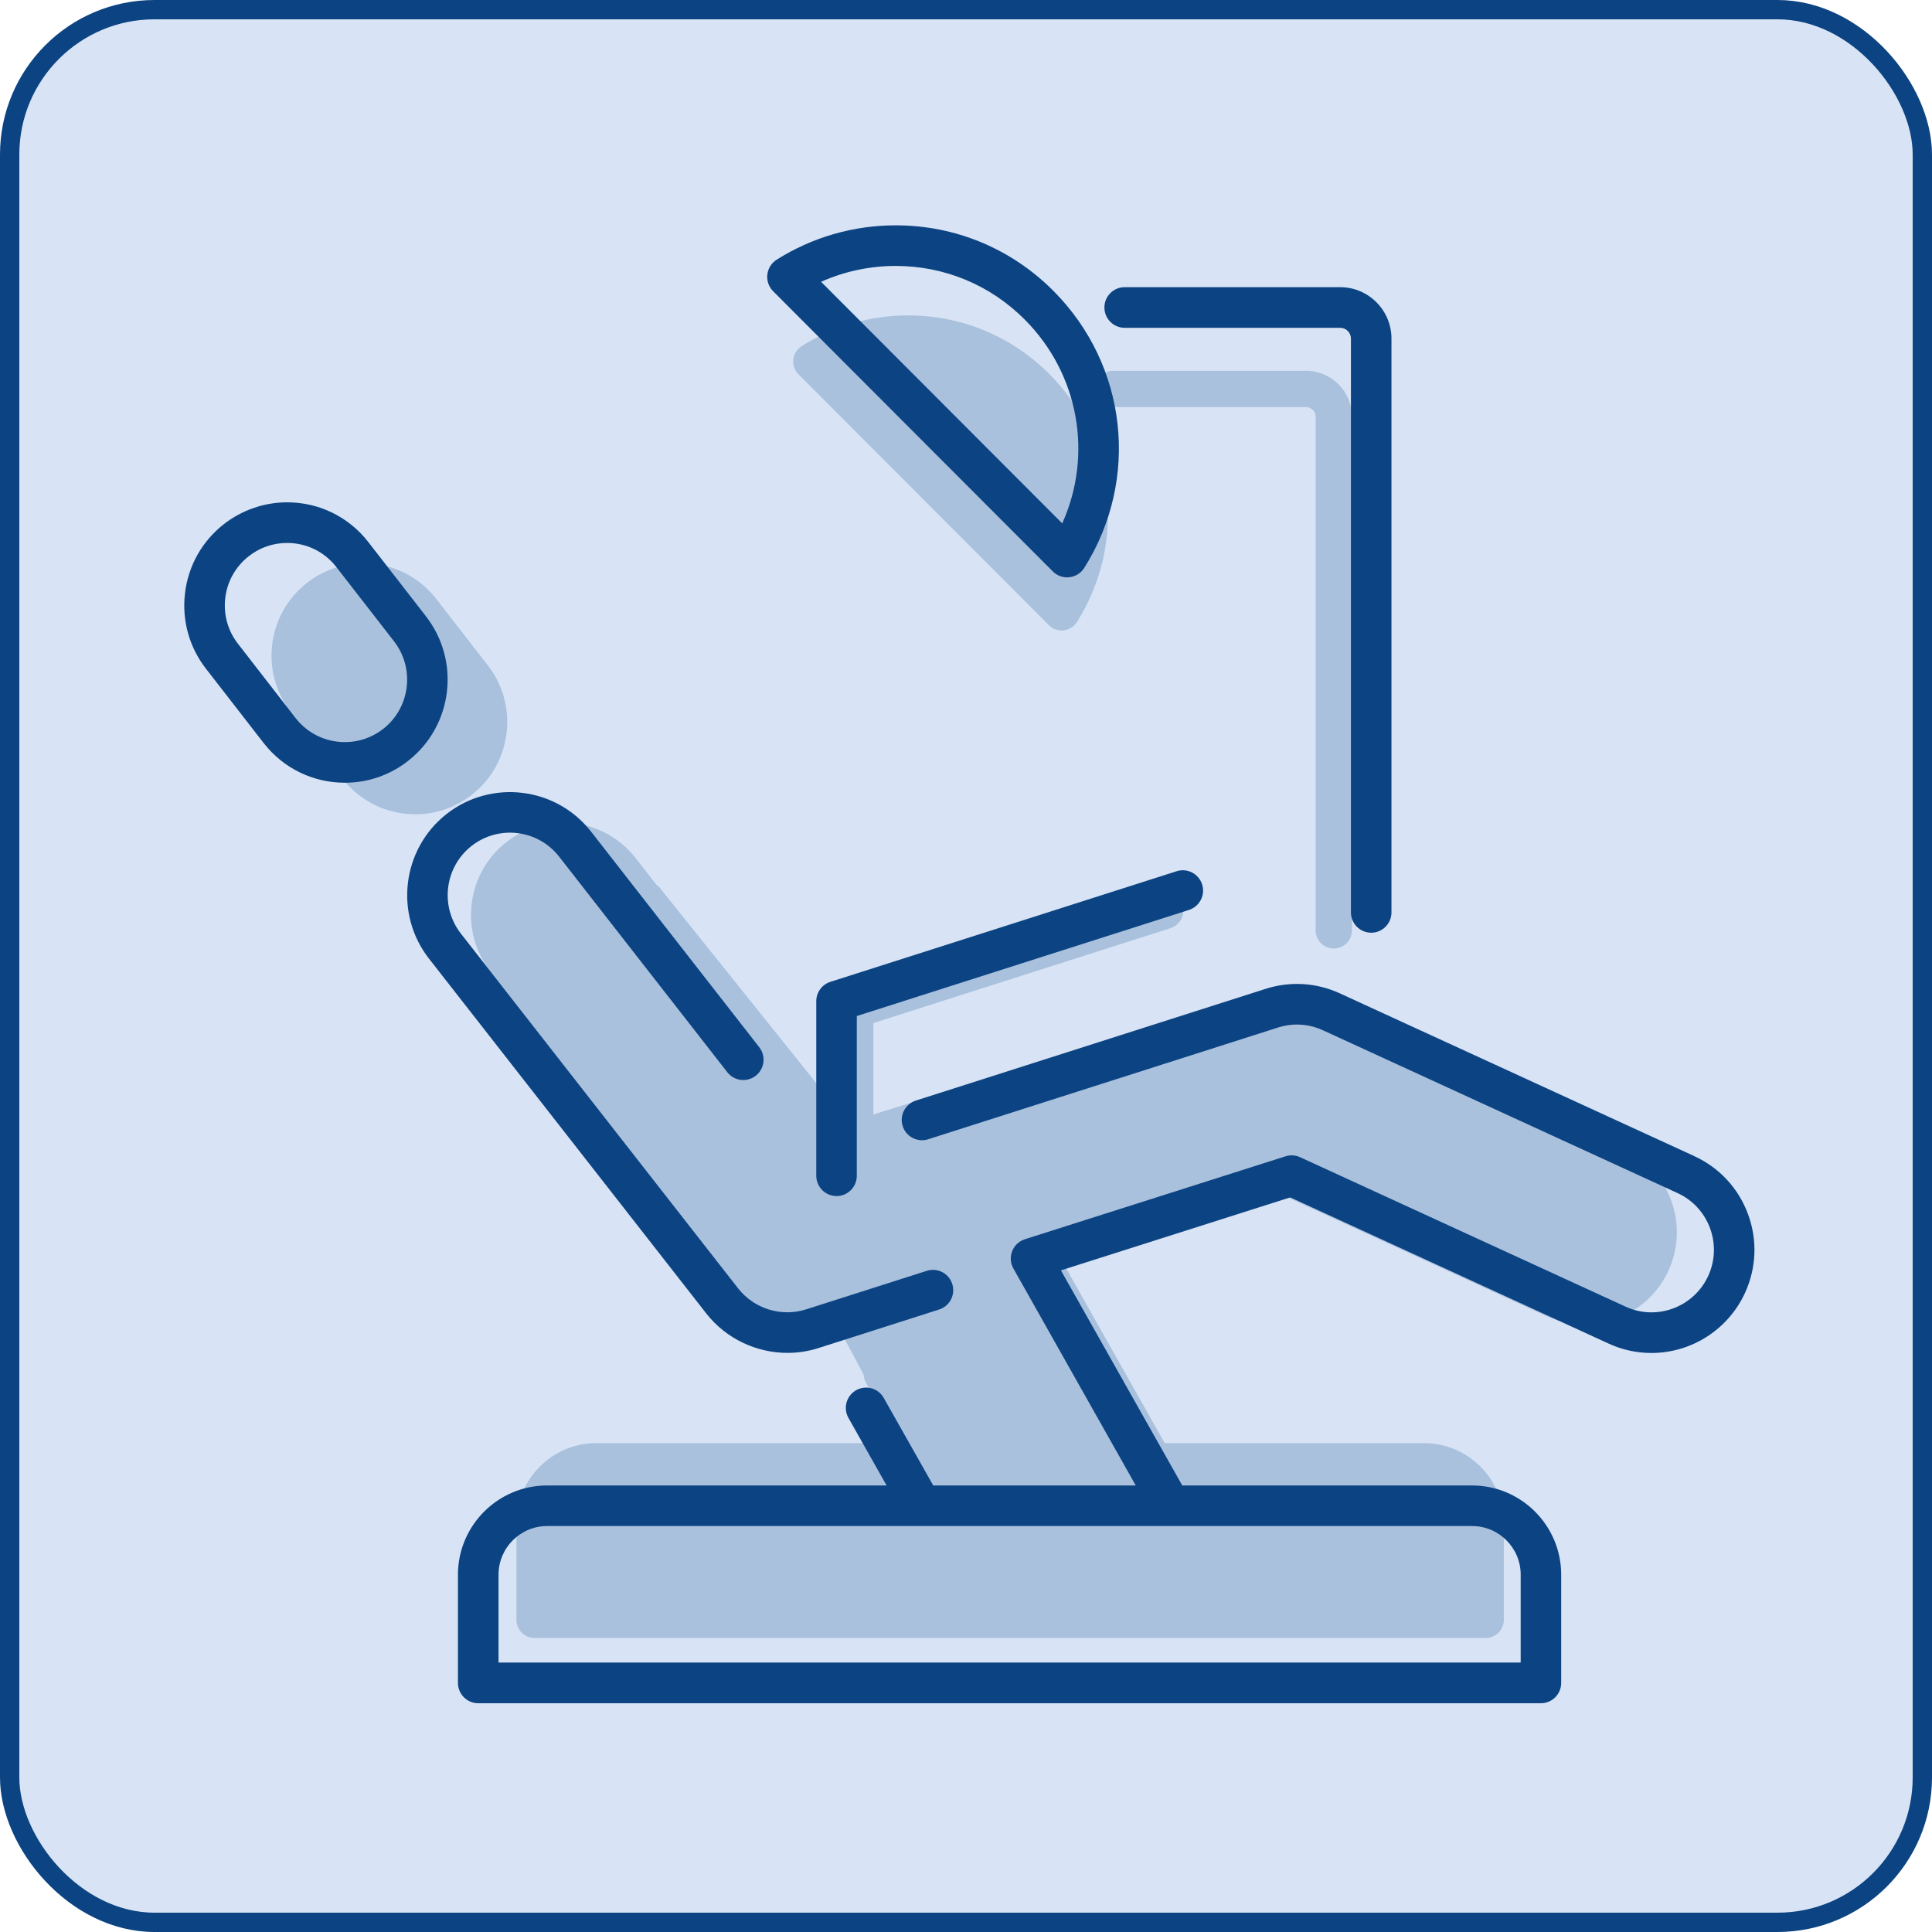
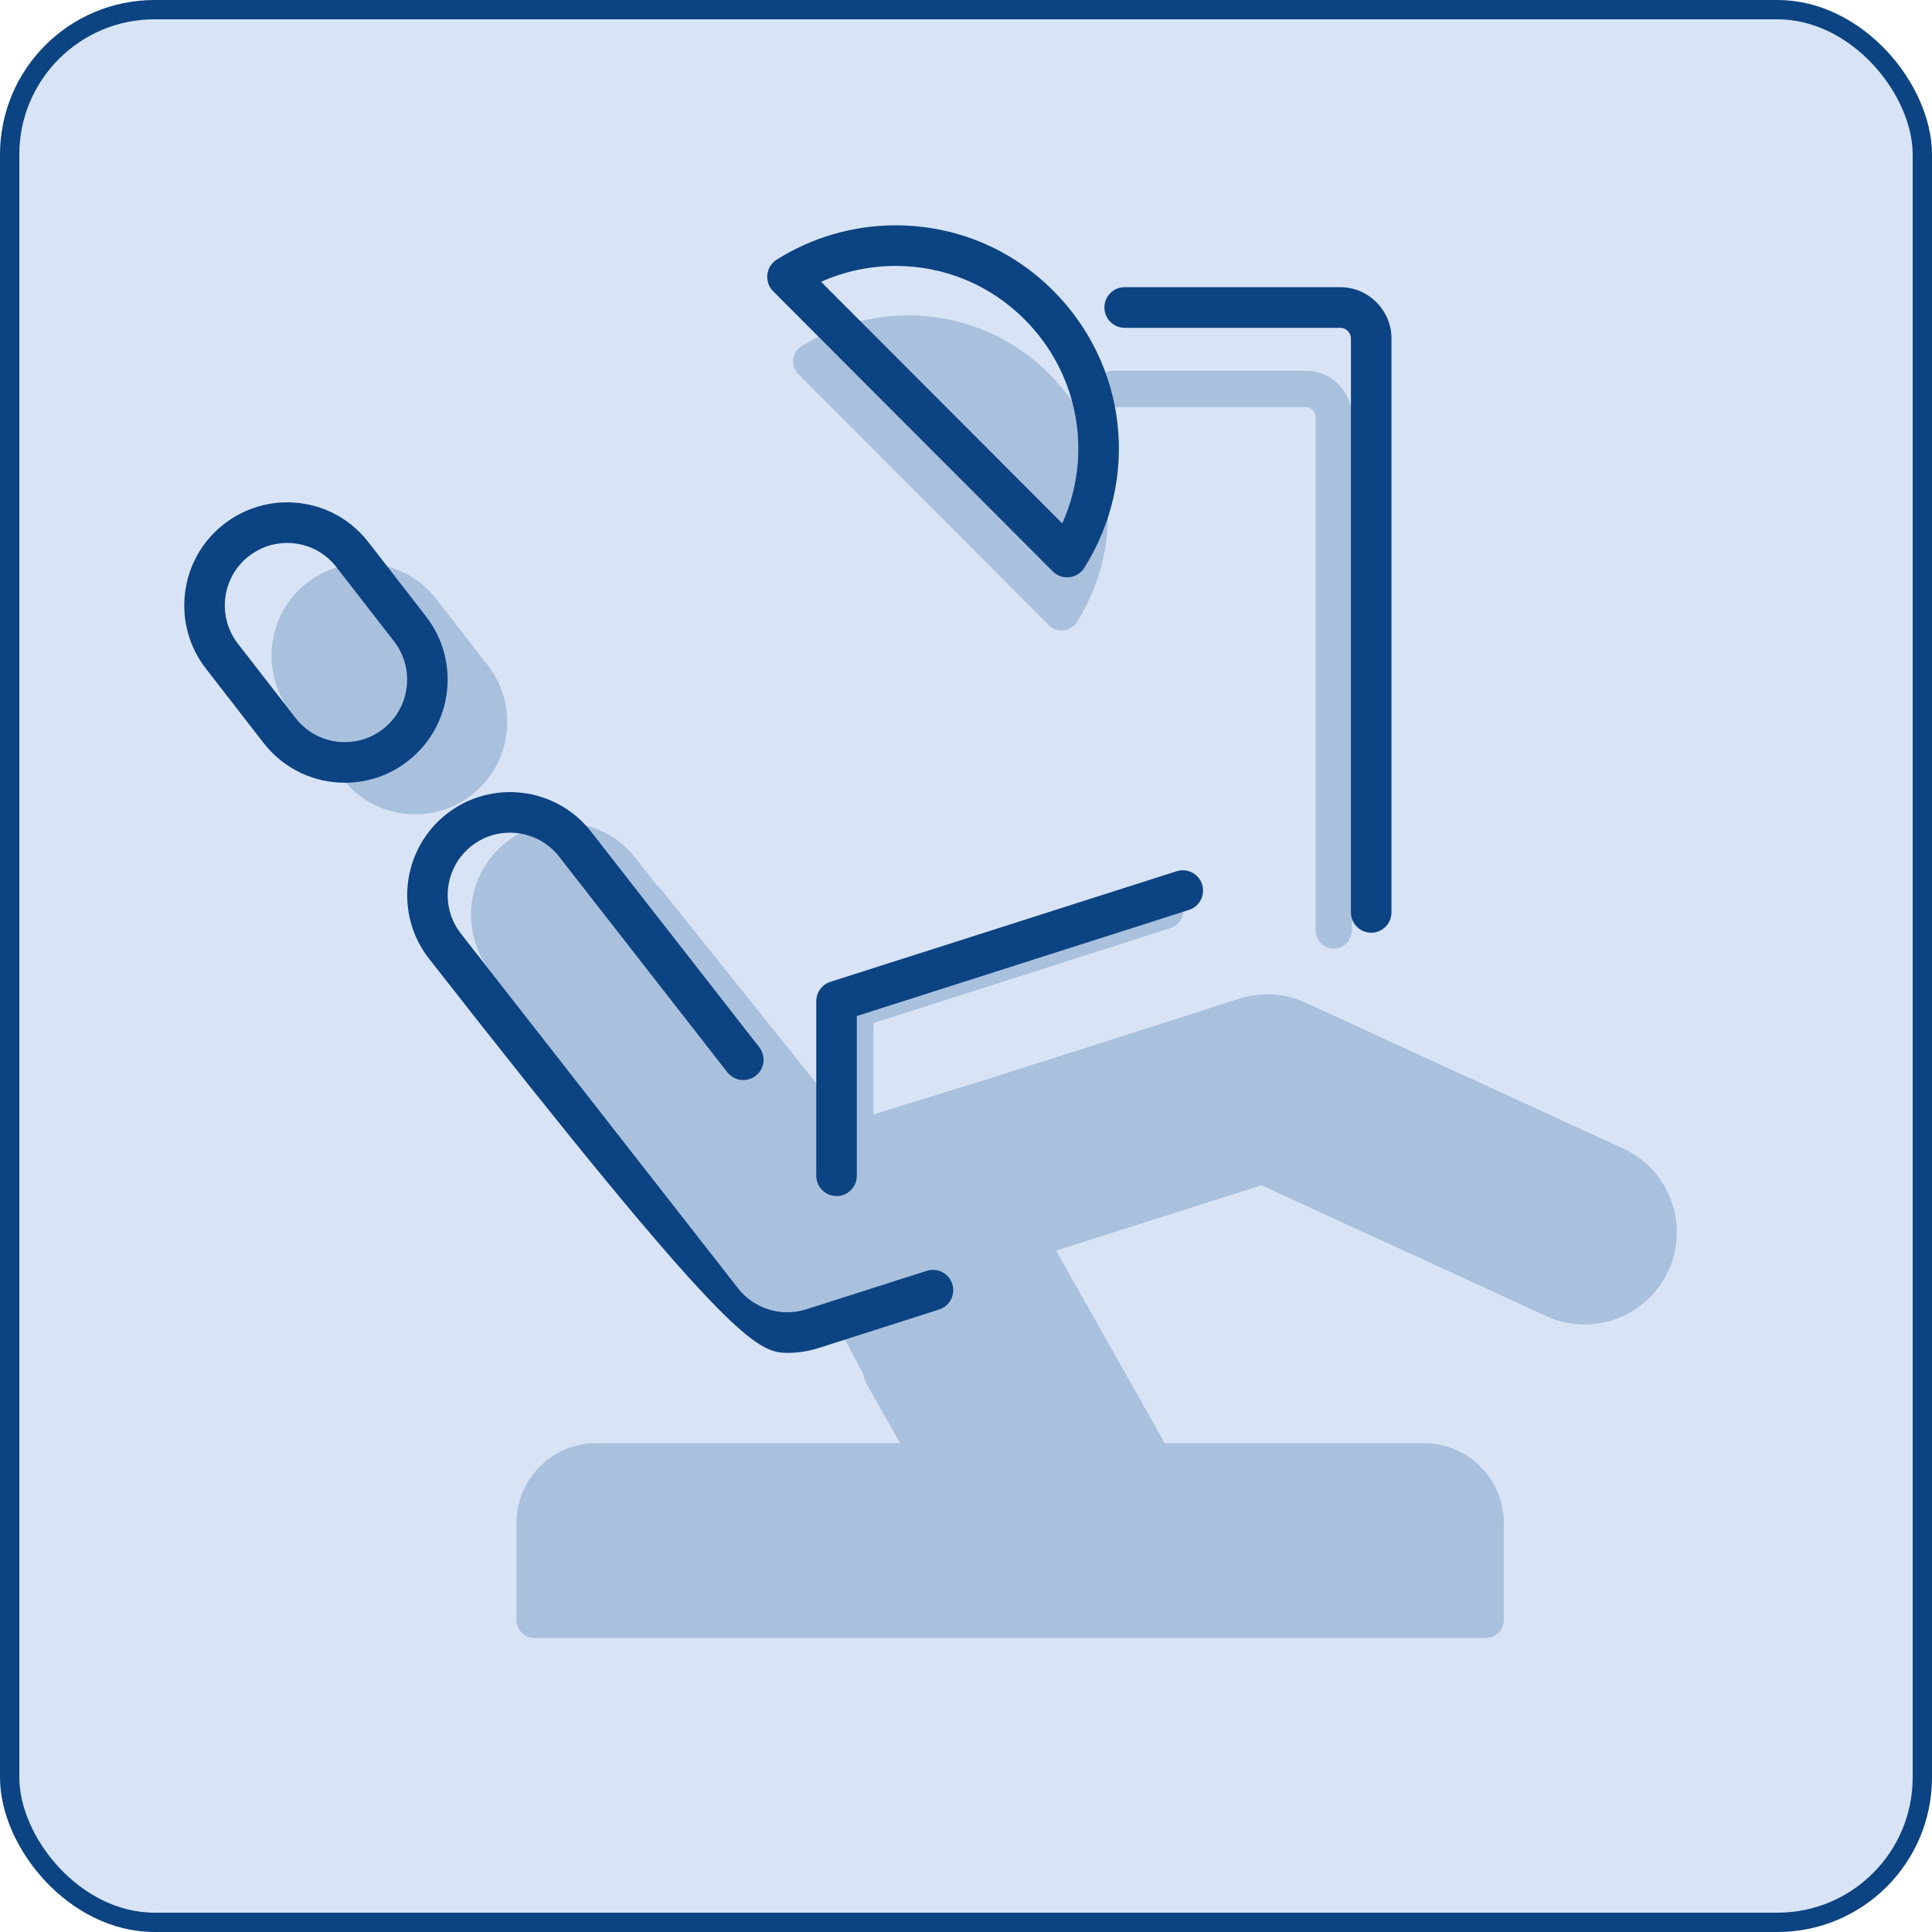
<svg xmlns="http://www.w3.org/2000/svg" width="100" height="100" viewBox="0 0 100 100" fill="none">
  <rect x="0.5" y="0.5" width="99" height="99" rx="7.5" fill="#D8E4F5" />
  <rect x="0.5" y="0.5" width="99" height="99" rx="7.5" stroke="#0C4382" />
  <path d="M25.236 34.422L22.563 30.977C21.653 29.82 20.289 29.158 18.817 29.158C17.754 29.158 16.707 29.522 15.87 30.183C14.871 30.973 14.237 32.105 14.087 33.37C13.938 34.636 14.289 35.887 15.072 36.883L17.746 40.328C18.655 41.483 20.021 42.147 21.493 42.147C22.57 42.147 23.59 41.792 24.44 41.122C26.505 39.494 26.86 36.486 25.238 34.422H25.236Z" fill="#A9C1DD" />
  <path d="M86.491 62.122C86.048 60.925 85.166 59.975 84.008 59.443L67.584 51.903C66.505 51.404 65.284 51.329 64.149 51.693L51.278 55.805L45.207 57.682V52.954L60.593 48.039C61.087 47.881 61.359 47.351 61.202 46.856C61.044 46.361 60.514 46.087 60.021 46.246L43.981 51.37C43.593 51.494 43.328 51.857 43.328 52.265V57.408L34.058 45.836L34.017 45.847L32.884 44.395C31.259 42.328 28.256 41.971 26.191 43.601C24.128 45.231 23.773 48.239 25.397 50.304L38.241 66.738C39.158 67.905 40.56 68.556 41.995 68.556C42.408 68.556 42.822 68.499 43.229 68.387L44.7 71.151C44.708 71.293 44.746 71.435 44.82 71.567L46.587 74.697H30.859C28.583 74.697 26.731 76.552 26.731 78.832V83.842C26.731 84.362 27.151 84.783 27.671 84.783H76.898C77.418 84.783 77.838 84.362 77.838 83.842V78.832C77.838 76.552 75.986 74.697 73.71 74.697H60.286C58.561 71.646 55.837 66.814 54.665 64.731L65.288 61.349L80.038 68.122C80.666 68.411 81.335 68.557 82.022 68.557C83.881 68.557 85.583 67.463 86.358 65.772C86.888 64.611 86.937 63.315 86.493 62.12L86.491 62.122Z" fill="#A9C1DD" />
  <path d="M54.287 32.357C54.463 32.533 54.704 32.633 54.951 32.633C54.986 32.633 55.02 32.631 55.055 32.626C55.338 32.595 55.593 32.436 55.744 32.193C58.333 28.075 57.743 22.797 54.309 19.355C52.359 17.402 49.766 16.325 47.007 16.325C45.05 16.325 43.144 16.875 41.493 17.916C41.253 18.069 41.092 18.322 41.061 18.606C41.029 18.89 41.128 19.174 41.33 19.375L54.285 32.355L54.287 32.357Z" fill="#A9C1DD" />
  <path d="M57.615 21.072H67.598C67.872 21.072 68.097 21.296 68.097 21.572V48.154C68.097 48.674 68.517 49.095 69.037 49.095C69.556 49.095 69.976 48.674 69.976 48.154V21.572C69.976 20.258 68.911 19.191 67.6 19.191H57.617C57.097 19.191 56.677 19.612 56.677 20.132C56.677 20.652 57.097 21.073 57.617 21.073L57.615 21.072Z" fill="#A9C1DD" />
  <path d="M22.034 31.882L19.046 28.034C18.031 26.741 16.504 26 14.861 26C13.673 26 12.504 26.407 11.568 27.145C10.45 28.028 9.742 29.292 9.575 30.708C9.409 32.123 9.8 33.519 10.677 34.633L13.664 38.482C14.68 39.773 16.207 40.514 17.85 40.514C19.055 40.514 20.194 40.118 21.142 39.369C23.449 37.548 23.845 34.189 22.032 31.882H22.034ZM19.845 37.719C19.269 38.173 18.58 38.412 17.85 38.412C16.854 38.412 15.928 37.963 15.316 37.186L12.329 33.337C11.796 32.66 11.558 31.813 11.659 30.955C11.76 30.098 12.189 29.331 12.866 28.797C13.442 28.343 14.131 28.103 14.861 28.103C15.857 28.103 16.783 28.553 17.393 29.33L20.382 33.178C21.483 34.578 21.242 36.615 19.845 37.719Z" fill="#0C4382" />
-   <path d="M40.76 70.025C41.297 70.025 41.838 69.943 42.365 69.775L48.609 67.78C49.162 67.604 49.465 67.013 49.289 66.459C49.113 65.906 48.52 65.6 47.97 65.778L41.725 67.772C40.45 68.181 39.04 67.746 38.214 66.696L23.864 48.334C22.762 46.934 23.003 44.895 24.401 43.791C25.798 42.688 27.833 42.931 28.931 44.328L37.646 55.499C38.003 55.956 38.662 56.037 39.119 55.68C39.575 55.322 39.657 54.662 39.3 54.205L30.582 43.03C28.766 40.72 25.411 40.322 23.102 42.142C20.797 43.965 20.4 47.325 22.215 49.633L36.565 67.995C37.591 69.297 39.155 70.025 40.76 70.025Z" fill="#0C4382" />
+   <path d="M40.76 70.025C41.297 70.025 41.838 69.943 42.365 69.775L48.609 67.78C49.162 67.604 49.465 67.013 49.289 66.459C49.113 65.906 48.52 65.6 47.97 65.778L41.725 67.772C40.45 68.181 39.04 67.746 38.214 66.696L23.864 48.334C22.762 46.934 23.003 44.895 24.401 43.791C25.798 42.688 27.833 42.931 28.931 44.328L37.646 55.499C38.003 55.956 38.662 56.037 39.119 55.68C39.575 55.322 39.657 54.662 39.3 54.205L30.582 43.03C28.766 40.72 25.411 40.322 23.102 42.142C20.797 43.965 20.4 47.325 22.215 49.633C37.591 69.297 39.155 70.025 40.76 70.025Z" fill="#0C4382" />
  <path d="M43.298 61.909C43.877 61.909 44.348 61.438 44.348 60.858V52.59L61.54 47.098C62.092 46.921 62.398 46.33 62.221 45.776C62.045 45.223 61.452 44.917 60.903 45.094L42.98 50.82C42.546 50.959 42.25 51.364 42.25 51.821V60.856C42.25 61.436 42.721 61.908 43.3 61.908L43.298 61.909Z" fill="#0C4382" />
-   <path d="M87.701 59.842L69.35 51.416C68.143 50.859 66.78 50.776 65.512 51.181L47.404 56.965C46.852 57.142 46.546 57.733 46.723 58.286C46.899 58.84 47.489 59.144 48.041 58.969L66.149 53.185C66.918 52.939 67.742 52.989 68.475 53.327L86.828 61.753C87.612 62.113 88.208 62.756 88.509 63.566C88.809 64.375 88.776 65.255 88.418 66.04C87.894 67.186 86.742 67.927 85.481 67.927C85.017 67.927 84.565 67.828 84.139 67.632L67.291 59.896C67.054 59.787 66.785 59.771 66.538 59.85L53.05 64.142C52.75 64.238 52.507 64.463 52.391 64.758C52.274 65.053 52.298 65.384 52.454 65.66C52.454 65.66 56.234 72.368 58.786 76.888H48.304L45.742 72.355C45.457 71.851 44.817 71.671 44.312 71.958C43.808 72.243 43.63 72.885 43.915 73.391L45.89 76.888H28.316C25.773 76.888 23.703 78.961 23.703 81.509V87.107C23.703 87.687 24.174 88.159 24.753 88.159H79.758C80.337 88.159 80.807 87.689 80.807 87.107V81.509C80.807 78.961 78.738 76.888 76.195 76.888H61.194C59.267 73.48 56.224 68.08 54.913 65.754L66.783 61.977L83.262 69.544C83.964 69.868 84.71 70.03 85.48 70.03C87.557 70.03 89.458 68.808 90.323 66.916C90.916 65.62 90.97 64.171 90.474 62.836C89.978 61.499 88.993 60.438 87.7 59.844L87.701 59.842ZM78.71 81.506V86.052H25.804V81.506C25.804 80.117 26.933 78.988 28.319 78.988H76.197C77.583 78.988 78.711 80.117 78.711 81.506H78.71Z" fill="#0C4382" />
  <path d="M55.234 29.883C55.274 29.883 55.313 29.882 55.351 29.877C55.667 29.842 55.952 29.664 56.122 29.393C59.014 24.793 58.355 18.895 54.517 15.048C52.34 12.866 49.442 11.663 46.361 11.663C44.173 11.663 42.044 12.278 40.2 13.441C39.931 13.612 39.753 13.896 39.717 14.214C39.681 14.532 39.792 14.848 40.017 15.075L54.493 29.577C54.691 29.776 54.959 29.885 55.234 29.885V29.883ZM46.361 13.765C48.882 13.765 51.253 14.748 53.034 16.535C55.854 19.361 56.578 23.542 54.981 27.091L42.499 14.586C43.706 14.047 45.02 13.765 46.359 13.765H46.361Z" fill="#0C4382" />
  <path d="M70.972 48.278C71.551 48.278 72.022 47.807 72.022 47.227V17.525C72.022 16.058 70.831 14.864 69.367 14.864H58.213C57.634 14.864 57.164 15.333 57.164 15.915C57.164 16.497 57.634 16.967 58.213 16.967H69.367C69.674 16.967 69.924 17.217 69.924 17.525V47.225C69.924 47.806 70.395 48.277 70.974 48.277L70.972 48.278Z" fill="#0C4382" />
</svg>